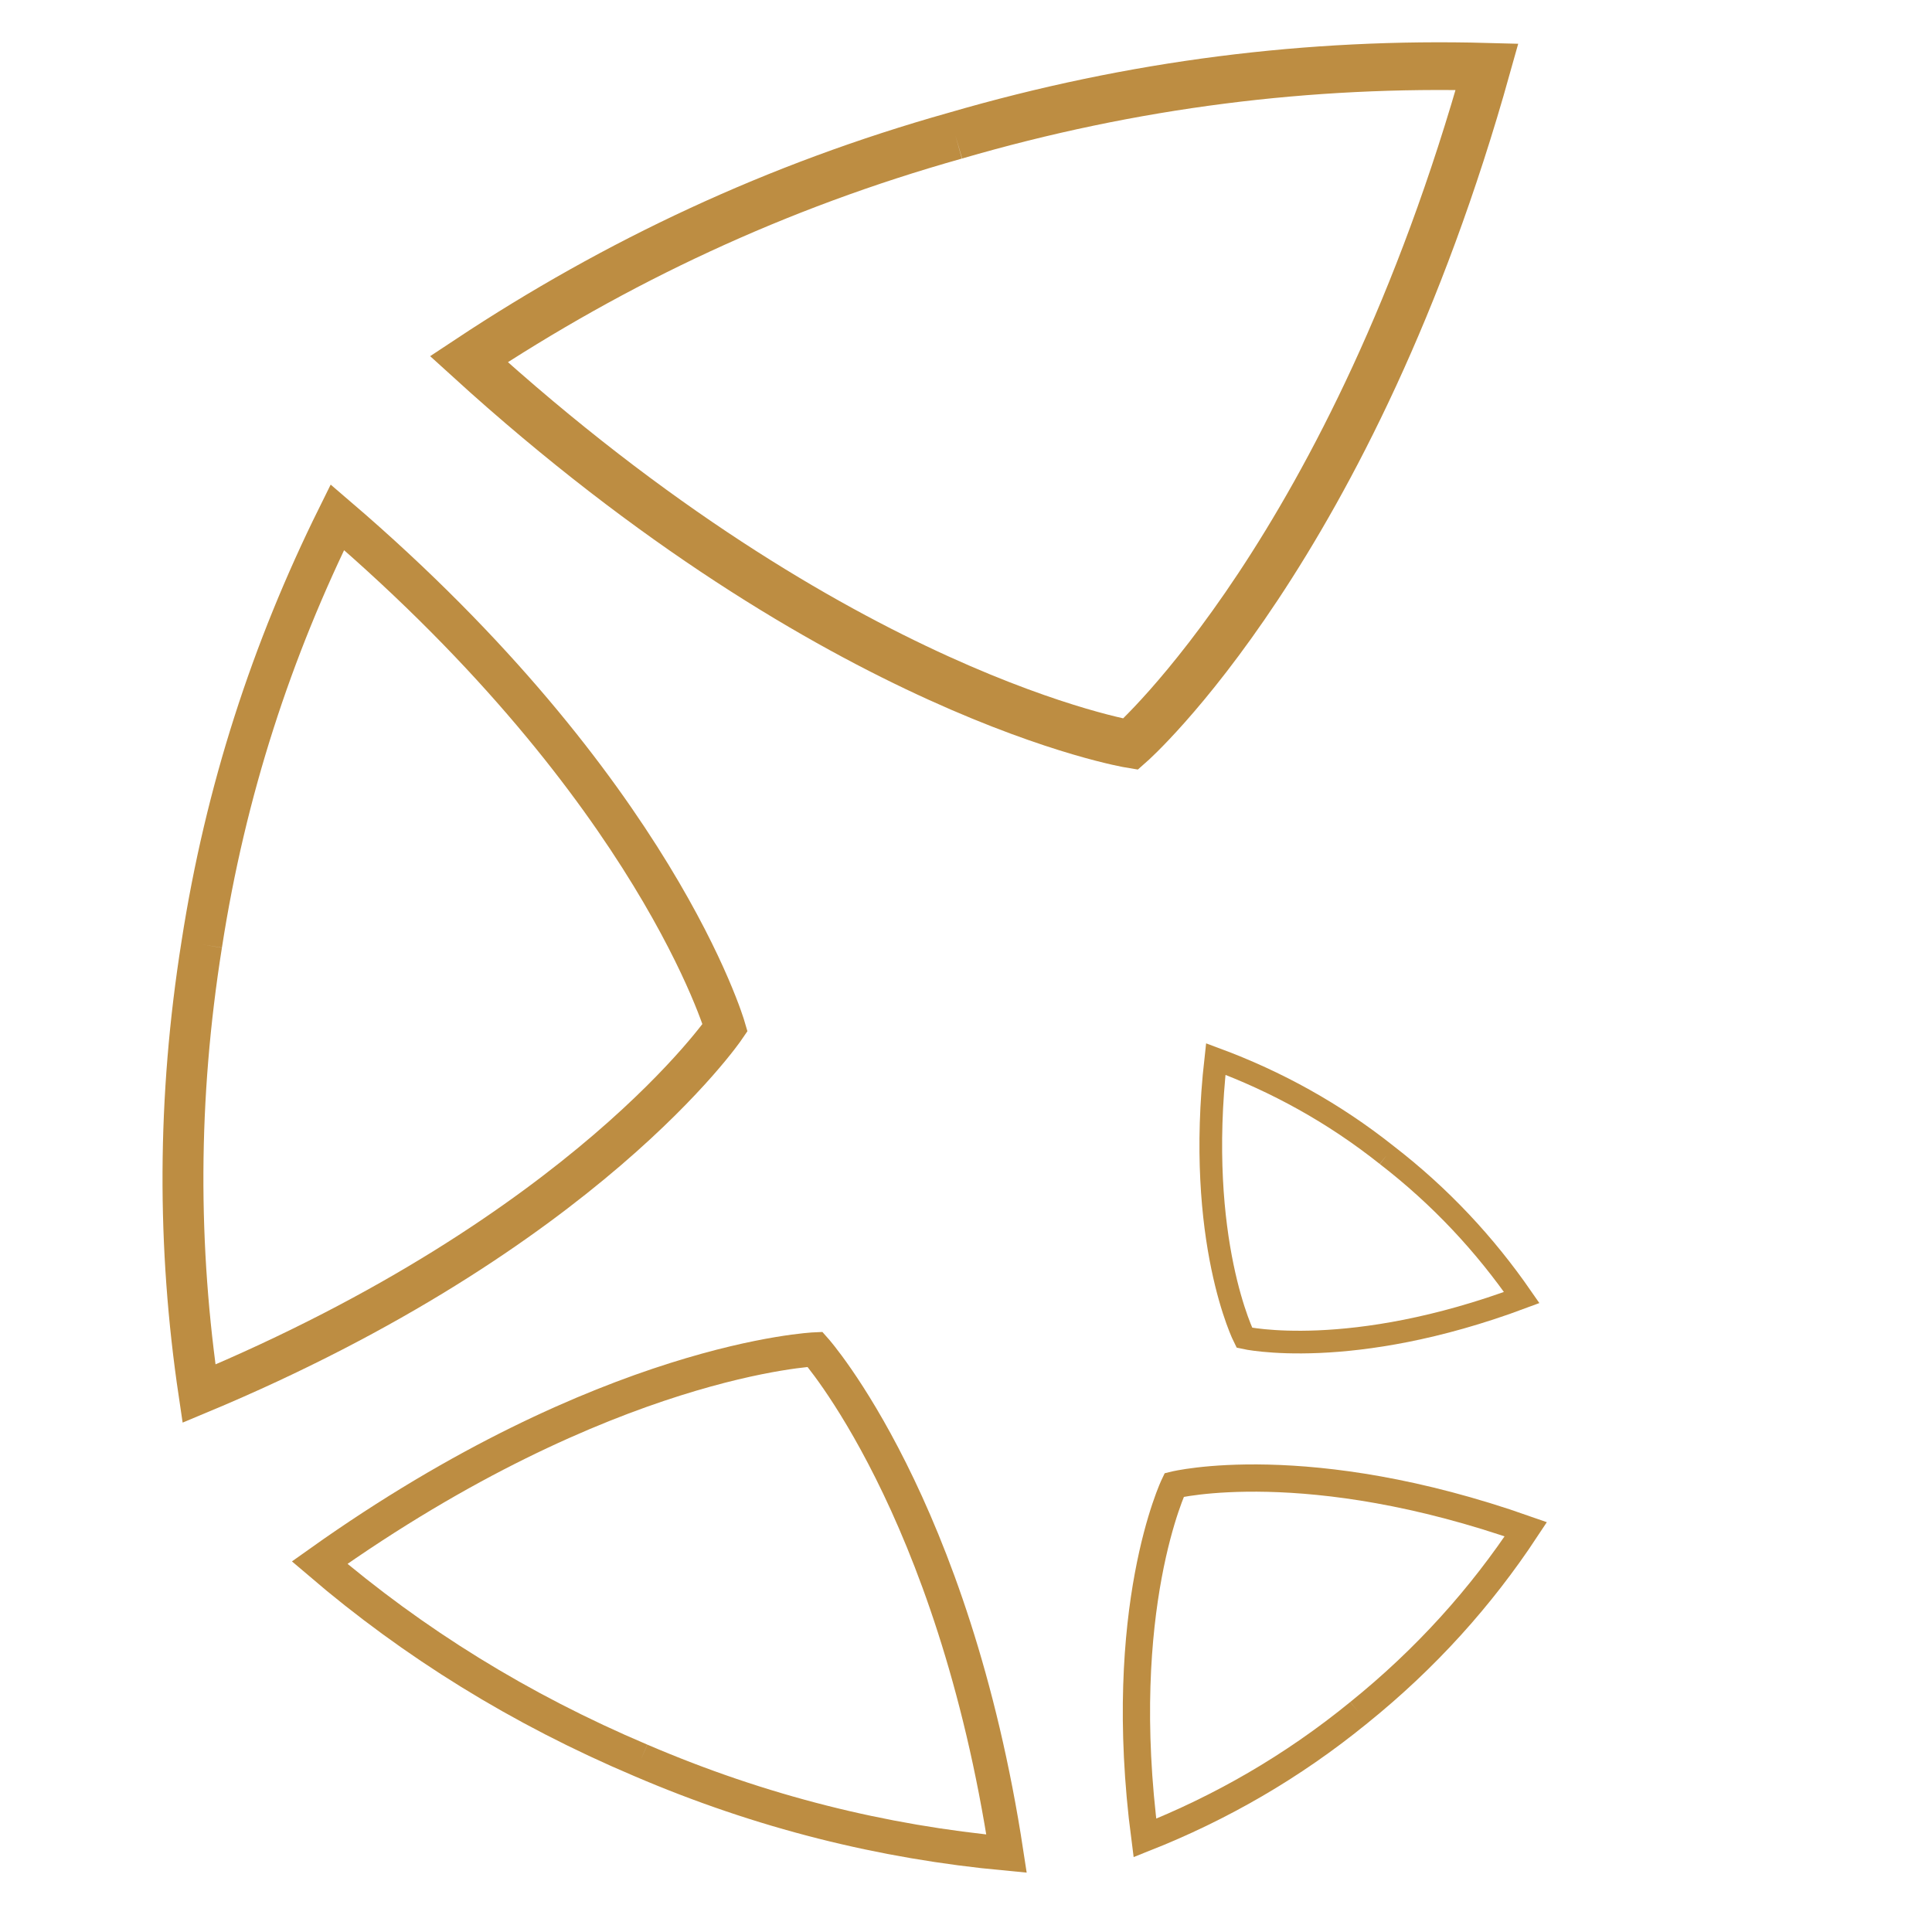
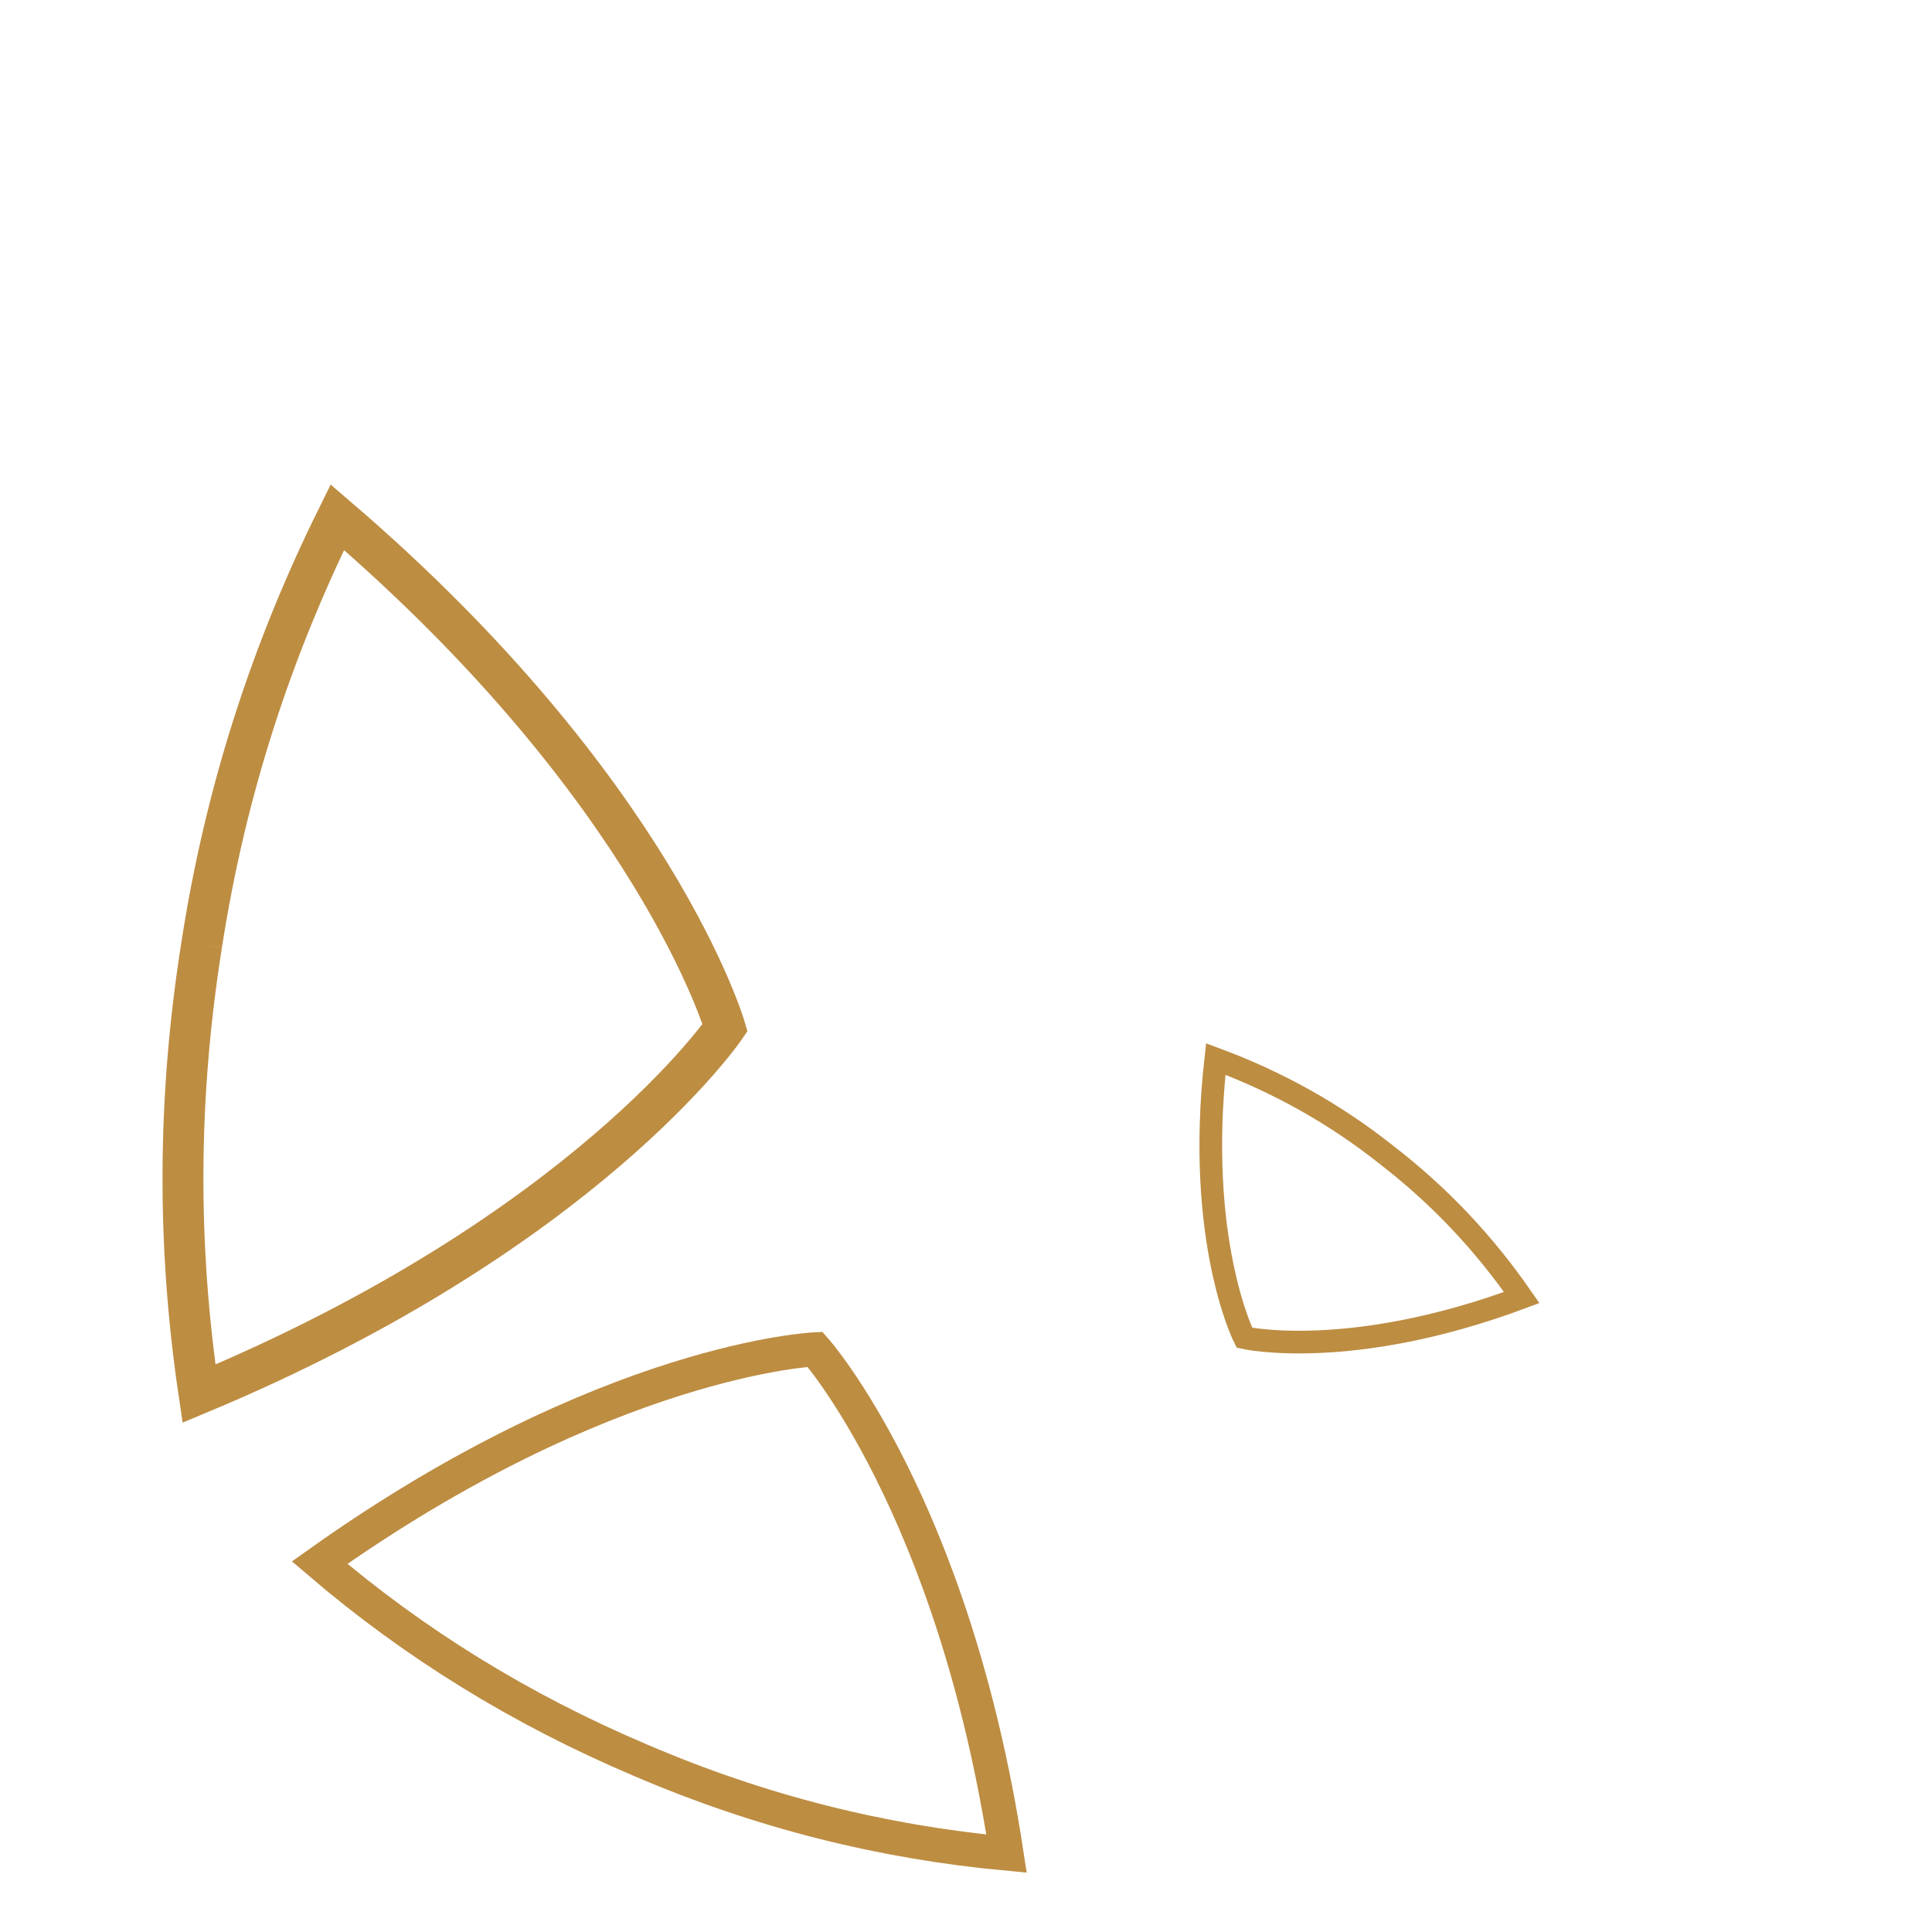
<svg xmlns="http://www.w3.org/2000/svg" version="1.1" id="Calque_1" x="0px" y="0px" viewBox="0 0 283.5 283.5" style="enable-background:new 0 0 283.5 283.5;" xml:space="preserve">
  <style type="text/css">
	.st0{fill:none;stroke:#BD8D42;stroke-width:6;stroke-miterlimit:10;}
	.st1{fill:none;stroke:#BD8D42;stroke-width:7;stroke-miterlimit:10;}
	.st2{fill:none;stroke:#BD8D42;stroke-width:4;stroke-miterlimit:10;}
	.st3{fill:none;stroke:#BD8D42;stroke-width:5;stroke-miterlimit:10;}
	.st4{fill:none;stroke:#BD8D42;stroke-width:3.326;stroke-miterlimit:10;}
</style>
  <g>
    <path class="st0" d="M29.6,138.6C26,161.2,26,183,29.2,204.5c56.8-23.7,77.2-53.7,77.2-53.7S96.3,116,49.5,75.9   C39.9,95.3,33.1,116,29.6,138.6" />
-     <path class="st1" d="M140.2,19.9c-26.3,7.4-49.8,18.5-71.4,32.8c54.4,49.5,97.1,56.5,97.1,56.5s32.5-28.6,52.3-99.4   C192.2,9.1,166.3,12.3,140.2,19.9" />
-     <path class="st2" d="M199.4,251.3c9.8-7.9,17.9-16.9,24.5-26.9c-32.1-11.3-51.6-6.5-51.6-6.5s-8.7,18.1-4.3,51.8   C179.1,265.3,189.6,259.3,199.4,251.3" />
    <path class="st3" d="M94,258.3c17.7,7.6,35.5,12,53.7,13.7c-7.8-51.2-28.1-74-28.1-74s-30.5,1.3-72.7,31.3   C60.7,241.1,76.3,250.8,94,258.3" />
    <path class="st4" d="M203.5,169.5c-7.8-6.2-16.2-10.8-25.1-14.1c-3,26.7,4.2,40.9,4.2,40.9s15.5,3.5,40.7-5.9   C217.9,182.6,211.4,175.6,203.5,169.5" />
  </g>
</svg>